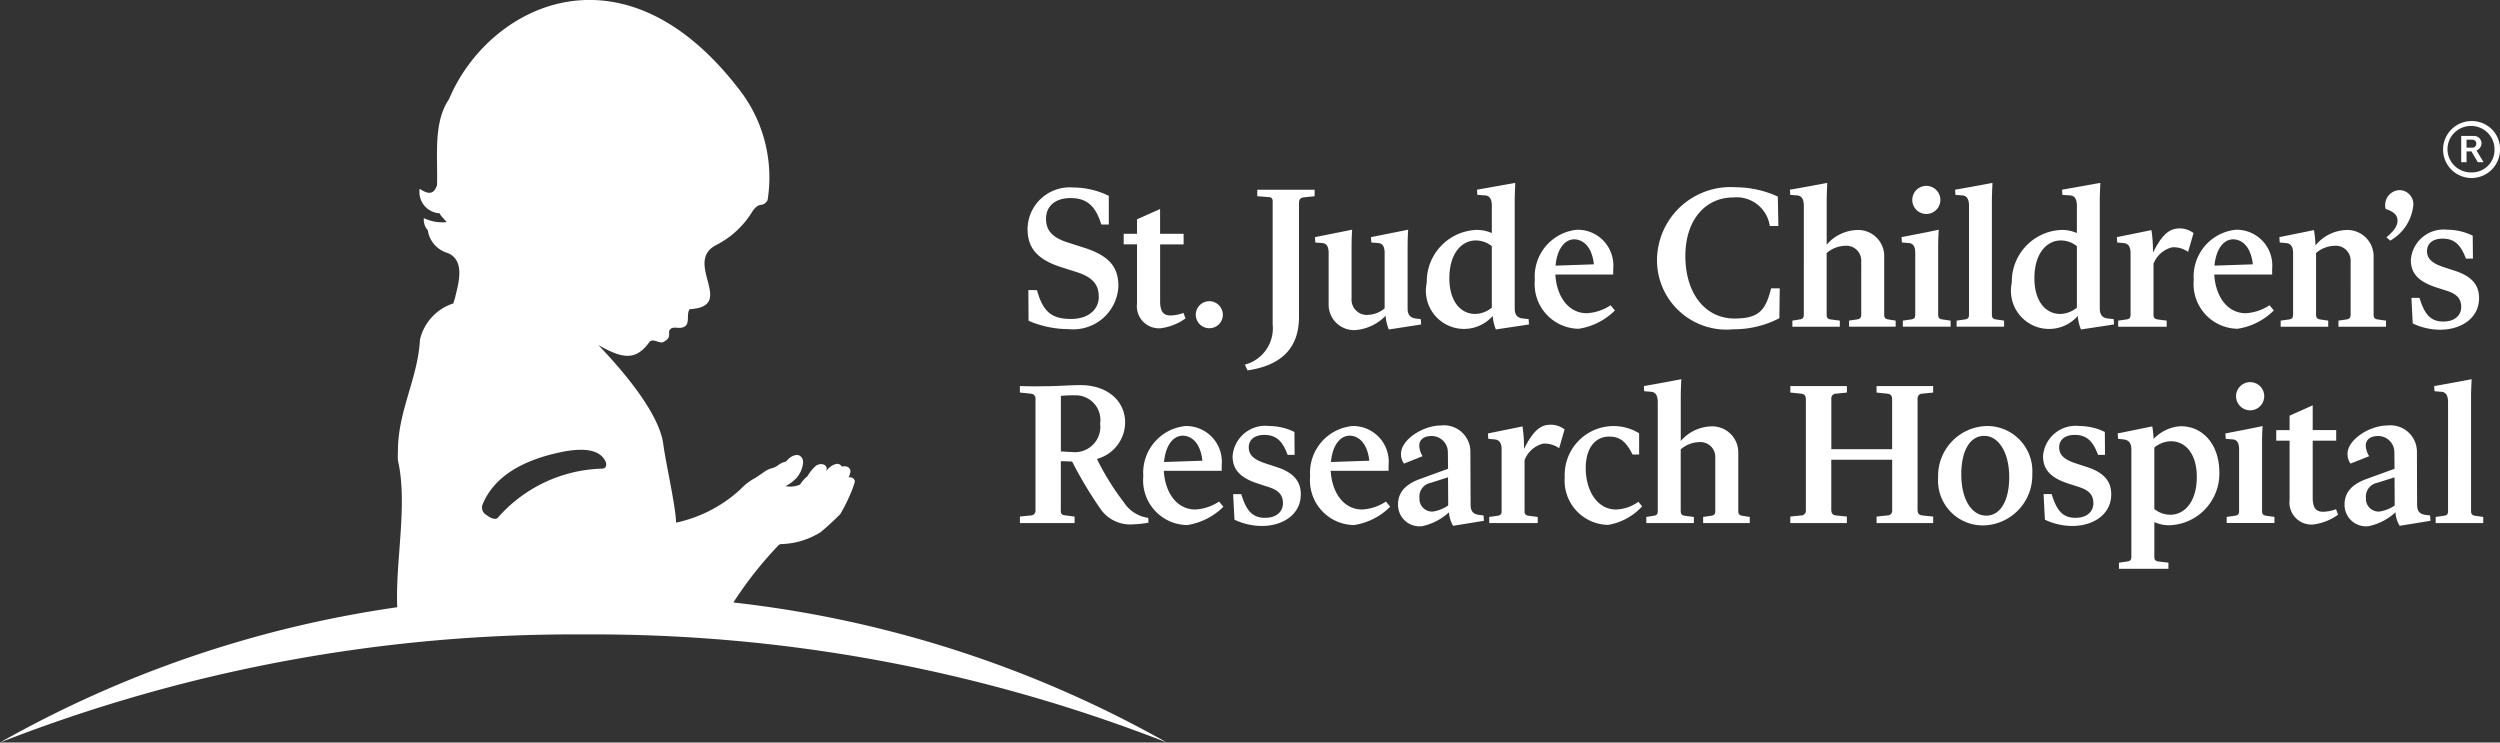
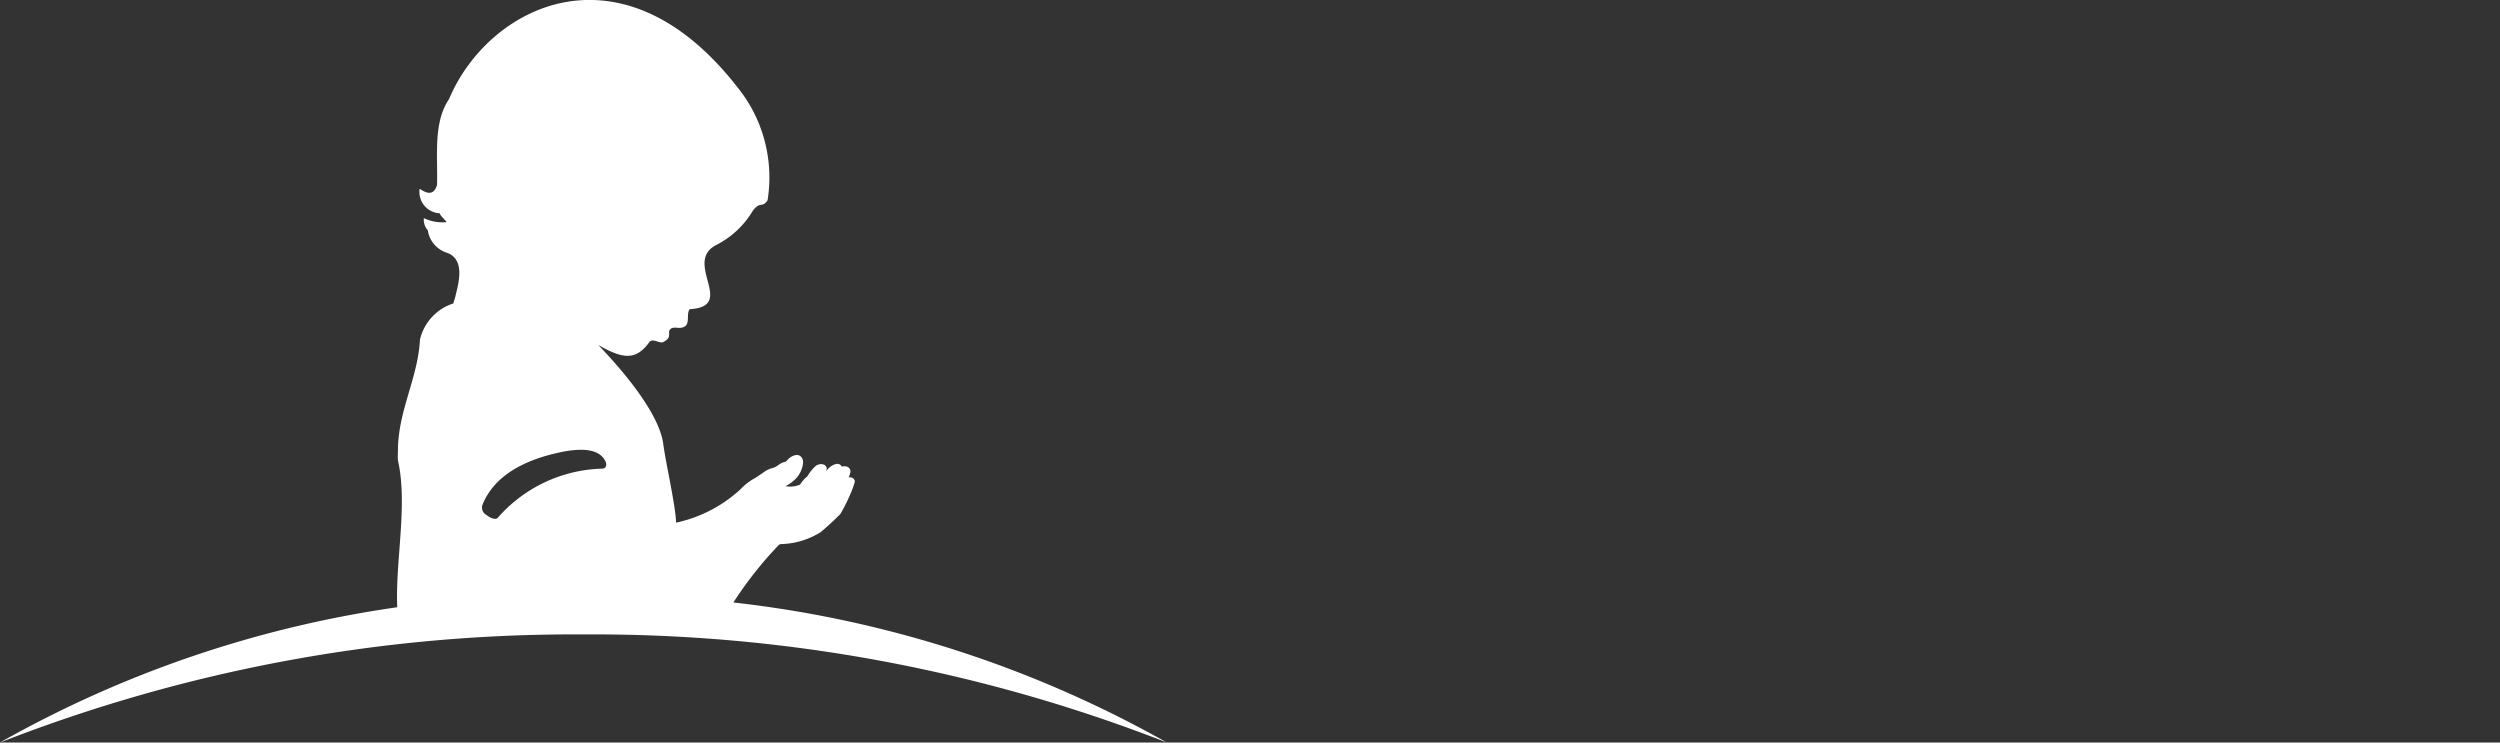
<svg xmlns="http://www.w3.org/2000/svg" width="293.217" height="87.086" viewBox="0 0 293.217 87.086">
  <rect x="0" y="0" width="293.217" height="87.086" fill="#333333" stroke="none" />
  <g id="st-jude-children-research-hospital_logo" transform="translate(-0.385 -0.313)">
-     <path id="Path_223" data-name="Path 223" d="M304.38,56.027c2.515,0,4.5,2.083,4.5,5.427a6.067,6.067,0,0,1-5.864,6.187,4.341,4.341,0,0,1-1.552-.284l-.21-.086V71.33c0,.4.168.507.453.555l.074.011,1.123.131v.716h-5.8v-.716l.925-.131c.31-.04.5-.117.53-.477l0-.088V58.762c0-.7-.253-1.081-.836-1.179l-.114-.014L297,57.5l-.044-.631,4.056-.825a11.5,11.5,0,0,1,.155,1.474,4.754,4.754,0,0,1,3.218-1.495Zm26.671.711a3.086,3.086,0,0,1,1,2.222l0,.169.022,6.1c0,.7.255,1.065.878,1.176l.114.018.53.064.043.631-3.614.587a3.49,3.49,0,0,1-.487-1.586,6.693,6.693,0,0,1-3.13,1.626,2.517,2.517,0,0,1-2.843-2.559c0-1.4.883-2.322,2.409-2.912l.172-.064,3.282-1.194-.021-1.932a1.9,1.9,0,0,0-1.9-1.91c-1.014,0-1.477.52-1.456,1.172a2.594,2.594,0,0,0,.307,1.036l.091.157-2.184.869a1.879,1.879,0,0,1-.351-1.15c0-1.672,2.6-3.32,4.672-3.32a3.1,3.1,0,0,1,2.468.8Zm-111.01,0a3.087,3.087,0,0,1,.994,2.222l0,.169.024,6.1c0,.7.255,1.065.879,1.176l.114.018.527.064.044.631-3.615.587a3.545,3.545,0,0,1-.483-1.586,6.71,6.71,0,0,1-3.133,1.626,2.517,2.517,0,0,1-2.843-2.559c0-1.4.882-2.322,2.408-2.912l.173-.064,3.285-1.194-.021-1.932a1.9,1.9,0,0,0-1.9-1.91c-1.016,0-1.478.52-1.456,1.172a2.626,2.626,0,0,0,.3,1.036l.092.157-2.183.869a1.875,1.875,0,0,1-.351-1.15c0-1.672,2.6-3.32,4.673-3.32A3.1,3.1,0,0,1,220.041,56.739ZM197.4,56a6.846,6.846,0,0,1,2.762.586l.235.11.021,2.69h-.816c-.527-1.389-1.168-2.344-2.731-2.344-1.17,0-1.83.587-1.83,1.456,0,.728.366,1.319,1.728,1.808l.168.058,1.387.455c2.005.652,2.821,1.694,2.821,3.191,0,2.389-2.137,3.713-4.562,3.713a7.494,7.494,0,0,1-2.965-.621l-.254-.116-.154-3h.949c.572,1.848,1.233,2.782,2.8,2.782,1.387,0,2.093-.782,2.093-1.7,0-.768-.283-1.42-1.516-1.854l-.16-.053-1.212-.392c-2.093-.671-3.019-1.629-3.019-3.236a3.843,3.843,0,0,1,4.253-3.536Zm95.05,0a6.84,6.84,0,0,1,2.761.586l.235.11.023,2.69h-.816c-.529-1.389-1.168-2.344-2.732-2.344-1.171,0-1.829.587-1.829,1.456,0,.729.364,1.319,1.726,1.808l.168.058,1.389.455c2.009.652,2.822,1.694,2.822,3.191,0,2.389-2.138,3.712-4.561,3.712a7.5,7.5,0,0,1-2.967-.621l-.253-.116-.153-3h.947c.57,1.848,1.233,2.782,2.8,2.782,1.389,0,2.094-.782,2.094-1.7,0-.768-.284-1.42-1.518-1.854l-.159-.053-1.209-.392c-2.094-.671-3.02-1.629-3.02-3.236a3.843,3.843,0,0,1,4.253-3.536Zm-10.866,0a5.3,5.3,0,0,1,5.355,5.623,5.872,5.872,0,0,1-5.732,6.035,5.253,5.253,0,0,1-5.312-5.624,5.849,5.849,0,0,1,5.689-6.033Zm-74.375,0a4.189,4.189,0,0,1,4.246,4.383l-.014.2v.672h-6.789c.133,2.431,1.431,4.536,3.7,4.536a5.574,5.574,0,0,0,2.585-.809l.192-.124.5.609a7.634,7.634,0,0,1-4.252,2.151,5.241,5.241,0,0,1-5.137-5.734,5.5,5.5,0,0,1,4.96-5.881Zm-19.573,0a4.189,4.189,0,0,1,4.245,4.383l-.014.2v.672h-6.787c.131,2.431,1.433,4.536,3.7,4.536a5.567,5.567,0,0,0,2.585-.809l.192-.124.508.609a7.639,7.639,0,0,1-4.255,2.151,5.242,5.242,0,0,1-5.137-5.734,5.505,5.505,0,0,1,4.961-5.881Zm53,.736.189.111v2.495h-.772c-.815-1.651-1.587-2.1-2.755-2.1-1.454,0-2.734,1.128-2.734,3.712,0,2.542,1.281,4.84,3.572,4.84a4.771,4.771,0,0,0,2.424-.786l.178-.123.439.542a7.028,7.028,0,0,1-3.967,2.169A5.19,5.19,0,0,1,232.1,62a5.733,5.733,0,0,1,8.543-5.255Zm79.192-3.168v2.909h2.756V57.72h-2.756v6.75c.016,1.322.552,1.587,1.233,1.587a4.394,4.394,0,0,0,1.294-.228l.207-.076.241.65a6.339,6.339,0,0,1-2.932,1.15,2.585,2.585,0,0,1-2.769-2.734l.014-.154V57.72h-1.565V56.481h1.565V54.788l2.712-1.215ZM175.251,51.2c3.33,0,5.291,1.953,5.291,4.386a4.479,4.479,0,0,1-3.307,4.277,30.175,30.175,0,0,0,3.154,5.081,4.047,4.047,0,0,0,2.681,1.8l.185.029.021.563a12.46,12.46,0,0,1-1.785.195,4.235,4.235,0,0,1-3.792-1.738,48.107,48.107,0,0,1-3.374-5.622c-.287-.018-.713-.038-1.139-.043H173v5.864a.416.416,0,0,0,.359.46l.082.016,1.17.152v.761H168.2V66.62l1.256-.13a.551.551,0,0,0,.571-.6l0-.1v-13a.54.54,0,0,0-.489-.573l-.086-.014-1.255-.129v-.758c.838.021,1.741.04,2.511.021,2.074,0,3.22-.133,4.541-.133Zm138.7,4.8q-.061.9-.063,1.795v8.17c0,.4.169.5.454.552l.073.011.925.131v.716h-5.6v-.716l.928-.131c.3-.04.5-.116.526-.469l0-.093V58.741c0-.654-.178-1.079-.658-1.161l-.093-.011-.815-.064-.043-.632c.882-.173,3.5-.673,4.362-.867Zm-82,.3.133.094-.639,2.214a2.893,2.893,0,0,0-1.873-.542,3.154,3.154,0,0,0-2.118,1.775l-.065.158V65.97a.474.474,0,0,0,.46.552l.07.011,1.014.131v.716h-5.688v-.716l.927-.131c.3-.04.5-.116.525-.469l0-.093V58.762c0-.7-.215-1.1-.737-1.183l-.1-.011-.725-.064-.045-.632,4.056-.825a15.6,15.6,0,0,1,.175,2.647c.773-1.52,1.566-2.69,2.778-2.823a2.707,2.707,0,0,1,1.85.428Zm13.823-5.792c-.019.534-.055,1.165-.064,1.853v5.4a4.881,4.881,0,0,1,3.461-1.714,3.055,3.055,0,0,1,3.285,3l0,.173V65.97c0,.4.171.5.456.552l.074.011.816.131v.716h-5.467v-.716l.9-.131c.284-.04.492-.116.523-.469l0-.093V59.739a1.75,1.75,0,0,0-1.961-1.845,3.4,3.4,0,0,0-1.956.733l-.137.114v7.23c0,.4.168.5.455.552l.074.011,1.014.131v.716h-5.578v-.717l.816-.13c.305-.04.5-.116.525-.469l0-.094V53.183c0-.713-.232-1.1-.662-1.184l-.089-.012-.837-.065-.043-.606C242.285,51.161,244.907,50.685,245.767,50.508Zm19.421.808v.758l-1.256.129a.551.551,0,0,0-.571.6l0,.1v5.819H270.5V52.9c0-.487-.191-.631-.5-.685l-.069-.011-1.256-.129v-.758h6.635v.758l-1.255.129a.552.552,0,0,0-.572.6l0,.1V65.795c0,.488.192.632.506.685l.069.01,1.255.13v.761h-6.634V66.62l1.256-.13a.549.549,0,0,0,.57-.6l0-.1V59.956h-7.142v5.838c0,.488.192.633.505.686l.068.01,1.256.13v.761h-6.635V66.62l1.256-.13a.551.551,0,0,0,.57-.6l0-.1V52.9c0-.487-.192-.631-.5-.685l-.068-.011-1.256-.129v-.758h6.635Zm73.272-.808c-.021.534-.057,1.165-.066,1.853l0,.3V65.97c0,.4.17.5.454.552l.073.011.9.131v.716h-5.577v-.717l.925-.13c.308-.04.5-.116.527-.469l0-.094V53.183c0-.713-.235-1.1-.663-1.184l-.088-.012-.837-.065-.043-.606C334.976,51.161,337.6,50.685,338.461,50.508ZM281.3,57.155c-1.629,0-2.689,1.671-2.689,4.516,0,2.972,1.236,4.841,2.934,4.841,1.585,0,2.687-1.652,2.687-4.516C284.232,59.044,282.953,57.155,281.3,57.155Zm21.89.631a3.181,3.181,0,0,0-1.8.626l-.139.11v7.208a2.968,2.968,0,0,0,1.9.674c1.543,0,3.084-1.391,3.084-4.451,0-2.541-1.212-4.167-3.042-4.167Zm26.232,4.232-2.049.652a1.63,1.63,0,0,0-1.3,1.759,1.494,1.494,0,0,0,1.543,1.607,4.206,4.206,0,0,0,1.645-.594l.185-.121-.021-3.3Zm-111.009,0-2.051.652a1.629,1.629,0,0,0-1.3,1.759,1.493,1.493,0,0,0,1.543,1.607,4.231,4.231,0,0,0,1.645-.6l.185-.121-.023-3.3Zm-31.125-4.884c-1.044,0-1.945,1.034-2.162,2.887l-.02.2,4.5-.152C189.339,57.742,188.147,57.133,187.287,57.133Zm19.574,0c-1.044,0-1.945,1.034-2.161,2.887l-.02.2,4.5-.152C208.911,57.742,207.72,57.133,206.861,57.133ZM174.613,52.4q-.6-.011-1.208.031l-.4.034v6.513c.4.022.794.066,1.256.066a2.979,2.979,0,0,0,3.351-3.324,2.9,2.9,0,0,0-2.674-3.315l-.161-.007-.162,0Zm138.529-1.412a1.652,1.652,0,1,1-1.811.342A1.651,1.651,0,0,1,313.142,50.988Zm-110.378-22.7v.761l-1.237.128c-.374.045-.593.174-.593.694V43.2c0,3.843-2.293,5.732-6.04,6.276l-.308-.675a4.4,4.4,0,0,0,3.26-4.688V29.655c0-.324-.131-.478-.417-.5l-1.39-.107v-.761h6.725Zm10.974,4.689c-.043.609-.066,1.345-.066,2.127v7.1c0,.738.289,1.107.993,1.193l.551.066.043.629-3.791.587a5.2,5.2,0,0,1-.376-1.607,5.569,5.569,0,0,1-3.481,1.672,2.975,2.975,0,0,1-3.2-2.952V35.713c0-.7-.2-1.128-.751-1.171l-.813-.066-.043-.629,4.362-.87q-.07,1.062-.066,2.128v5.906a1.8,1.8,0,0,0,1.962,1.955,3.26,3.26,0,0,0,1.916-.761V35.713c0-.7-.2-1.128-.746-1.171l-.815-.066-.044-.629,4.362-.87Zm118.976.867a3.853,3.853,0,0,1,2.88-.868,6.845,6.845,0,0,1,3,.7l.026,2.689H337.8c-.532-1.388-1.172-2.343-2.734-2.343-1.172,0-1.83.587-1.83,1.456,0,.76.4,1.367,1.893,1.868l1.389.455c2.006.652,2.822,1.692,2.822,3.192,0,2.387-2.138,3.712-4.563,3.712a7.489,7.489,0,0,1-3.218-.738l-.153-3h.947c.573,1.848,1.233,2.78,2.8,2.78,1.386,0,2.092-.78,2.092-1.692,0-.8-.308-1.478-1.675-1.911l-1.212-.391c-2.095-.671-3.02-1.627-3.02-3.234a3.835,3.835,0,0,1,1.373-2.672Zm-87-3.6A8.639,8.639,0,0,1,252.2,28a11.944,11.944,0,0,1,4.893,1.088l.066,3.45H256.15a3.927,3.927,0,0,0-4.278-3.345c-3.393,0-5.708,2.8-5.621,7.1.088,4.341,2.447,7.1,5.752,7.1,2.844,0,3.66-.934,4.3-3.539h1.014l-.044,3.5a11.511,11.511,0,0,1-5.4,1.3,8.143,8.143,0,0,1-8.951-8.142,8.6,8.6,0,0,1,2.789-6.267ZM226.3,27.485c-.021.606-.066,1.345-.066,2.148V42.2c0,.738.287,1.128.993,1.193l.639.066.043.629-3.881.587a4.947,4.947,0,0,1-.374-1.587,4.475,4.475,0,0,1-7.736-3.907A6.067,6.067,0,0,1,221.785,33a4.376,4.376,0,0,1,1.764.368V30.155c0-.76-.264-1.15-.751-1.2l-.947-.063-.043-.609,4.5-.8Zm68.62,0c-.021.606-.066,1.345-.066,2.148V42.2c0,.738.289,1.128.992,1.193l.639.066.043.629-3.879.587a4.99,4.99,0,0,1-.374-1.587,4.476,4.476,0,0,1-7.739-3.907A6.068,6.068,0,0,1,290.406,33a4.379,4.379,0,0,1,1.763.368V30.155c0-.76-.265-1.15-.749-1.2l-.948-.063-.044-.609,4.5-.8ZM170.733,29.279a4.955,4.955,0,0,1,3.747-1.252,9.472,9.472,0,0,1,4.146.978v3.364h-.882c-.706-2.366-1.875-3.105-3.615-3.105s-2.866.913-2.866,2.431c0,1.262.616,2.151,2.492,2.76l2.028.649c3.151,1.02,3.968,2.454,3.968,4.537a5.3,5.3,0,0,1-5.819,4.995,11.921,11.921,0,0,1-4.717-.977l-.023-3.6H170.2c.706,2.559,1.742,3.384,3.989,3.384,2.117,0,3.261-1.172,3.261-2.58,0-1.371-.616-2.282-2.576-2.912l-1.786-.567c-3.02-.954-3.992-2.407-3.992-4.512a4.933,4.933,0,0,1,1.632-3.59Zm62.824,3.7a4.189,4.189,0,0,1,4.23,4.582v.671H231c.133,2.432,1.432,4.538,3.7,4.538a5.585,5.585,0,0,0,2.778-.932l.508.606a7.64,7.64,0,0,1-4.256,2.151,5.24,5.24,0,0,1-5.137-5.732,5.507,5.507,0,0,1,4.961-5.884Zm77.284,0a4.189,4.189,0,0,1,4.23,4.581v.671h-6.787c.131,2.432,1.434,4.538,3.7,4.538a5.576,5.576,0,0,0,2.776-.932l.508.606a7.643,7.643,0,0,1-4.256,2.151,5.241,5.241,0,0,1-5.136-5.733,5.506,5.506,0,0,1,4.961-5.883Zm-126.2-2.432v2.909H187.4v1.24h-2.756v6.749c.017,1.322.556,1.587,1.236,1.587a4.3,4.3,0,0,0,1.5-.3l.242.649a6.33,6.33,0,0,1-2.93,1.153,2.586,2.586,0,0,1-2.757-2.89V34.694h-1.562v-1.24h1.562V31.759l2.712-1.215ZM189.3,41.819a1.587,1.587,0,0,1,2.7,1.146,1.566,1.566,0,0,1-1.587,1.563,1.582,1.582,0,0,1-1.114-2.709Zm73.59-14.335c-.021.607-.066,1.346-.066,2.149v5.1a4.879,4.879,0,0,1,3.461-1.716,3.057,3.057,0,0,1,3.284,3.169v6.753c0,.433.2.52.529.566l.816.13v.714h-5.466v-.714l.9-.13c.308-.046.528-.133.528-.566V36.712a1.75,1.75,0,0,0-1.962-1.846,3.4,3.4,0,0,0-2.094.848v7.229c0,.433.2.52.53.565l1.014.13v.714H258.8v-.714l.816-.13c.329-.046.527-.133.527-.565V30.155c0-.76-.264-1.15-.751-1.2l-.837-.063-.044-.609q2.2-.38,4.387-.8Zm40.978,5.363a2.688,2.688,0,0,1,1.984.52l-.639,2.213a2.886,2.886,0,0,0-1.873-.54,3.146,3.146,0,0,0-2.183,1.931v5.972c0,.433.22.52.53.566l1.014.129v.714h-5.688v-.714l.926-.13c.329-.046.527-.133.527-.566V35.735c0-.738-.241-1.149-.838-1.192l-.725-.066-.046-.629,4.056-.825a15.614,15.614,0,0,1,.177,2.649c.772-1.52,1.565-2.692,2.776-2.822Zm19.728.173a3.084,3.084,0,0,1,3.374,3.169v6.753c0,.433.2.52.53.566l.927.13v.714h-5.577v-.714l.9-.13c.307-.046.526-.133.526-.566V36.712a1.749,1.749,0,0,0-1.96-1.845,3.394,3.394,0,0,0-2.095.847v7.23c0,.433.22.52.527.565l.9.13v.714h-5.578v-.714l.926-.13c.334-.046.532-.133.532-.565V35.735c0-.738-.243-1.15-.84-1.193l-.727-.066-.043-.629,4.058-.825a12.929,12.929,0,0,1,.174,1.8,4.869,4.869,0,0,1,3.437-1.8Zm-41.329-5.536c-.021.606-.067,1.345-.067,2.148v13.31c0,.433.2.52.53.565l.9.13v.714H278.06v-.714l.929-.13c.329-.046.527-.133.527-.565V30.155c0-.76-.265-1.15-.748-1.2l-.841-.063-.043-.609q2.2-.38,4.388-.8Zm-6.3,5.492q-.07,1.062-.067,2.127v7.839c0,.433.2.52.532.565l.925.13v.714h-5.6v-.714l.927-.13c.33-.046.527-.133.527-.565v-7.23c0-.7-.2-1.128-.751-1.171l-.813-.066-.047-.629c.882-.173,3.506-.674,4.366-.87Zm14.308,1.26c-1.545,0-3.089,1.39-3.089,4.449,0,2.541,1.212,4.171,3.042,4.171a3.2,3.2,0,0,0,1.942-.739V34.911A2.971,2.971,0,0,0,290.274,34.237Zm-68.621,0c-1.543,0-3.087,1.39-3.087,4.45,0,2.54,1.212,4.17,3.042,4.17a3.2,3.2,0,0,0,1.94-.738V34.911a2.972,2.972,0,0,0-1.9-.674Zm88.833-.13c-1.078,0-2.005,1.106-2.181,3.085l4.5-.155c-.264-2.322-1.454-2.93-2.315-2.93Zm-77.283,0c-1.079,0-2.006,1.106-2.181,3.085l4.5-.155C235.254,34.715,234.063,34.107,233.2,34.107Zm96.792-5.775a1.648,1.648,0,0,1,1.632,1.78,5.387,5.387,0,0,1-2.712,4.146l-.44-.39c.793-.674,1.3-1.28,1.3-1.953,0-.738-.555-1.088-1.391-1.369a1.758,1.758,0,0,1,1.61-2.214Zm-56.644-.021a1.648,1.648,0,1,1-.366,1.8,1.655,1.655,0,0,1,.366-1.8Zm65.08-8.078a3.327,3.327,0,0,1,2.388.948,3.25,3.25,0,0,1,.977,2.354,3.339,3.339,0,1,1-3.365-3.3Zm-2,1.384a2.7,2.7,0,0,0-.576,2.982,2.759,2.759,0,0,0,2.572,1.659,2.679,2.679,0,0,0,1.956-.781,2.616,2.616,0,0,0,.767-1.943,2.726,2.726,0,0,0-1.709-2.523,2.78,2.78,0,0,0-3.01.606Zm2.908.585a.864.864,0,0,1,.285.661.929.929,0,0,1-.453.756l-.093.048-.038.019.825,1.371h-.677l-.741-1.261h-.577v1.261h-.626V21.98h1.4a.883.883,0,0,1,.691.222Zm-.811.217h-.659v.937h.626a.473.473,0,0,0,.365-.115.46.46,0,0,0,.157-.346.448.448,0,0,0-.135-.348.458.458,0,0,0-.354-.128Z" transform="translate(-48.193 -5.721)" fill="#fff" />
    <path id="Path_224" data-name="Path 224" d="M71.463,54.977a.46.46,0,0,1-.378.3,16.857,16.857,0,0,0-12.35,5.8s-.374.361-1.317-.378a.987.987,0,0,1-.457-1.155c1.286-3.229,4.6-5.358,9.843-6.324l.154-.022c1.073-.147,3.569-.491,4.419,1.182a.844.844,0,0,1,.085.6m14.989,16-.03-.038a45.247,45.247,0,0,1,5.324-6.731c.064-.029.111-.048.184-.082a9.1,9.1,0,0,0,4.718-1.413,30.385,30.385,0,0,0,2.3-2.118,20.88,20.88,0,0,0,1.376-2.817v0l-.036.064.129-.3.021-.079.21-.647a.547.547,0,0,0-.286-.465.785.785,0,0,0-.442-.048l.013-.039a1.851,1.851,0,0,0,.2-.666v-.046a.632.632,0,0,0-.321-.475.981.981,0,0,0-.677-.038,1.075,1.075,0,0,0-.3-.278c-.053-.037-.356-.145-.914.192a2.477,2.477,0,0,0-.613.582l.043-.342a.6.6,0,0,0-.377-.406,1.049,1.049,0,0,0-.922.177,4.979,4.979,0,0,0-.964,1.2,4.042,4.042,0,0,0-.866.984,2.951,2.951,0,0,1-1.7.184,4.945,4.945,0,0,0,1.217-.893,3.141,3.141,0,0,0,.837-1.866,1.52,1.52,0,0,0-.024-.273.777.777,0,0,0-.388-.551c-.542-.269-1.188.277-1.312.391-.01.014-.19.2-.287.307a2.284,2.284,0,0,0-.916.427,1.959,1.959,0,0,1-.713.346,3.007,3.007,0,0,0-1.078.553l-.029.021.026-.017c-.068.046-.661.441-.845.565a6.806,6.806,0,0,0-1.791,1.369,16.136,16.136,0,0,1-7.538,3.9c-.046-1.965-1.261-7.243-1.507-9.263-.5-3.567-4.643-8.478-7.624-11.584,2.811,1.629,4.385,1.858,5.933-.245.408-.637,1.054.05,1.637-.062.851-.442.741-.679.741-1.293.249-.658.917-.334,1.414-.413,1.252-.207.508-1.518,1-2.176,5.508-.328-.7-5.378,3-7.47a10.554,10.554,0,0,0,4.4-4.066c.889-1.194,1.073-.261,1.737-1.242a16.817,16.817,0,0,0-3.541-13.266c-13.667-17.53-29.272-9.448-33.822,1.41-1.882,2.759-1.3,6.77-1.406,10.069-.354,1.148-1.044,1.116-2.037.438a2.5,2.5,0,0,0,2.347,2.877c.083.292.6.734.821,1.037A5.063,5.063,0,0,1,50.1,25.9a1.793,1.793,0,0,0,.458,1.411,3.265,3.265,0,0,0,2.329,2.672c2.193.887,1.163,3.886.907,5.117-.08.272-.164.543-.235.8a5.864,5.864,0,0,0-3.917,4.247c-.247,4.6-2.627,8.423-2.585,13.187a7.277,7.277,0,0,0,0,.982c1.183,5.153-.328,11.907-.078,17.218A132.768,132.768,0,0,0,.385,87.4,184.637,184.637,0,0,1,68.813,74.723,184.619,184.619,0,0,1,137.238,87.4,133.808,133.808,0,0,0,86.452,70.981" transform="translate(0 0)" fill="#fff" />
  </g>
</svg>